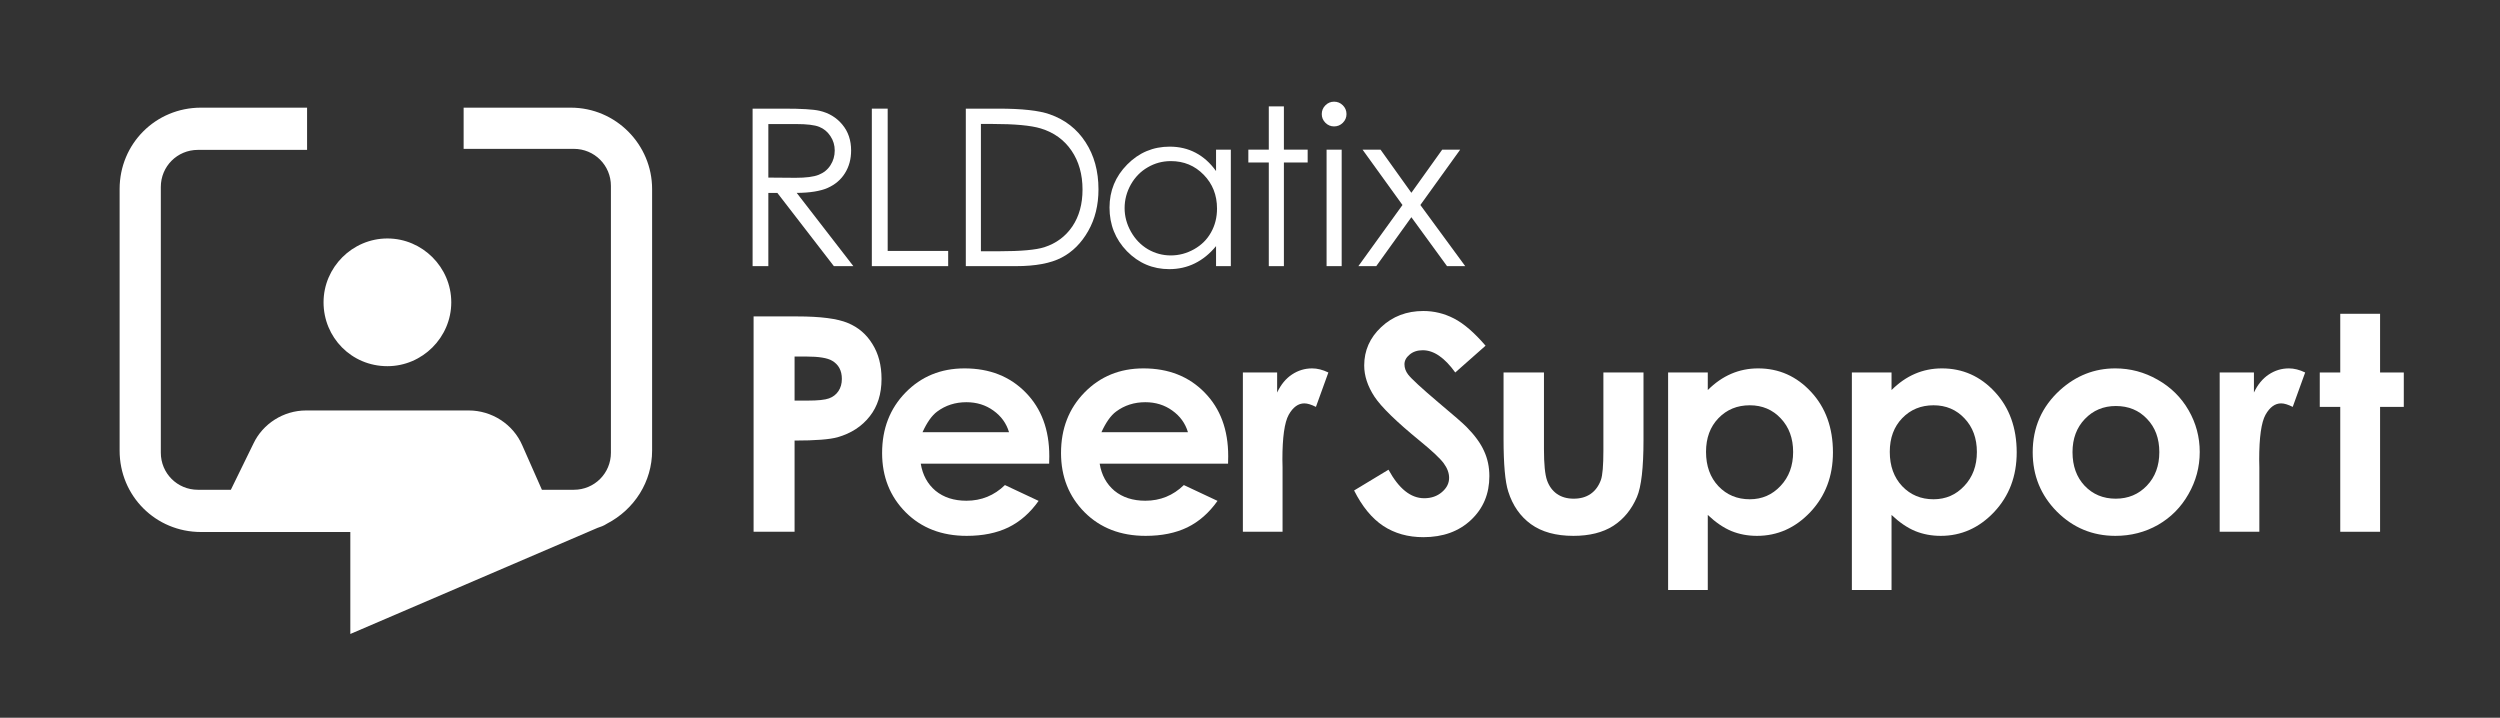
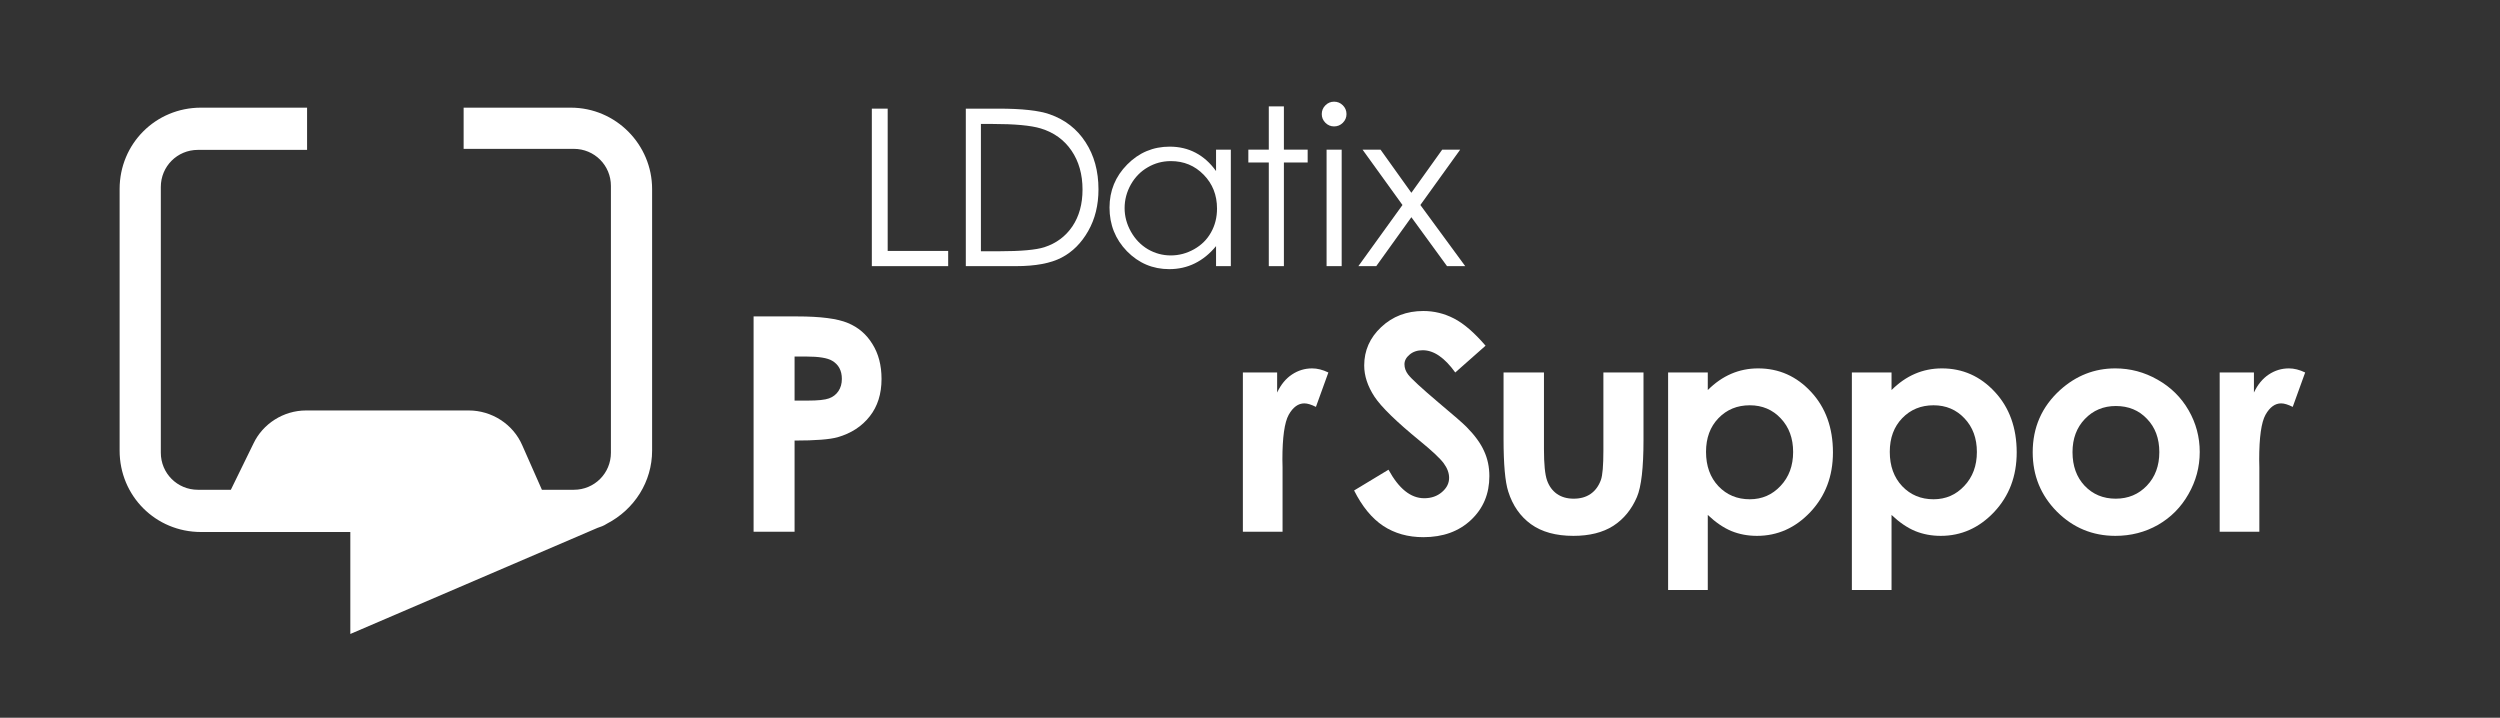
<svg xmlns="http://www.w3.org/2000/svg" width="418" height="120" viewBox="0 0 418 120" fill="none">
  <rect x="0" y="0" width="418" height="120" fill="#333333" stroke="none" />
  <path d="M95.429 18H77.519V24.889H95.945C99.389 24.889 102.145 27.644 102.145 31.088V75.691C102.145 79.135 99.389 81.89 95.945 81.89H90.607L87.335 74.485C85.785 70.869 82.168 68.63 78.38 68.63H51.17C47.382 68.63 43.937 70.869 42.388 74.141L38.599 81.89H33.088C29.644 81.89 26.889 79.135 26.889 75.691V31.26C26.889 27.816 29.644 25.061 33.088 25.061H51.343V18H33.605C26.027 18 20 24.027 20 31.605V75.346C20 82.924 26.027 88.951 33.605 88.951H58.575V106L99.906 88.262C100.423 88.09 100.939 87.918 101.456 87.573C106.106 85.162 109.033 80.513 109.033 75.346V31.605C109.033 24.2 103.006 18 95.429 18Z" fill="white" />
-   <path d="M64.775 61.225C70.63 61.225 75.452 56.403 75.452 50.548C75.452 44.693 70.63 39.871 64.775 39.871C58.92 39.871 54.098 44.693 54.098 50.548C54.098 56.403 58.748 61.225 64.775 61.225Z" fill="white" />
-   <path d="M125.835 18.164H131.08C134.005 18.164 135.986 18.283 137.024 18.522C138.588 18.88 139.859 19.65 140.838 20.831C141.816 22.001 142.306 23.445 142.306 25.164C142.306 26.596 141.965 27.855 141.285 28.941C140.617 30.027 139.656 30.851 138.403 31.412C137.15 31.961 135.419 32.241 133.211 32.253L142.682 44.499H139.423L129.971 32.253H128.467V44.499H125.835V18.164ZM128.467 20.742V29.693L132.996 29.729C134.751 29.729 136.046 29.562 136.881 29.228C137.728 28.893 138.385 28.362 138.85 27.634C139.328 26.894 139.566 26.071 139.566 25.164C139.566 24.28 139.328 23.481 138.85 22.765C138.373 22.037 137.746 21.517 136.971 21.207C136.195 20.897 134.906 20.742 133.104 20.742H128.467Z" fill="white" />
  <path d="M145.77 18.164H148.42V41.956H158.535V44.499H145.77V18.164Z" fill="white" />
  <path d="M161.484 44.499V18.164H166.944C170.883 18.164 173.741 18.48 175.52 19.113C178.074 20.008 180.067 21.559 181.499 23.767C182.943 25.975 183.665 28.607 183.665 31.662C183.665 34.3 183.092 36.621 181.947 38.627C180.813 40.632 179.333 42.112 177.507 43.066C175.693 44.021 173.144 44.499 169.862 44.499H161.484ZM164.008 42.01H167.051C170.692 42.01 173.216 41.783 174.624 41.33C176.606 40.685 178.163 39.528 179.297 37.857C180.431 36.174 180.998 34.121 180.998 31.698C180.998 29.156 180.383 26.984 179.154 25.182C177.924 23.379 176.212 22.144 174.016 21.476C172.369 20.974 169.653 20.724 165.87 20.724H164.008V42.01Z" fill="white" />
  <path d="M205.795 25.02V44.499H203.324V41.151C202.274 42.428 201.092 43.389 199.78 44.033C198.479 44.678 197.052 45 195.501 45C192.744 45 190.387 44.003 188.429 42.01C186.484 40.005 185.511 37.57 185.511 34.706C185.511 31.901 186.496 29.502 188.465 27.509C190.434 25.516 192.803 24.519 195.572 24.519C197.172 24.519 198.616 24.859 199.905 25.54C201.206 26.22 202.346 27.24 203.324 28.601V25.02H205.795ZM195.769 26.936C194.373 26.936 193.084 27.282 191.902 27.974C190.721 28.655 189.778 29.616 189.074 30.857C188.381 32.098 188.035 33.411 188.035 34.795C188.035 36.168 188.387 37.481 189.092 38.734C189.796 39.987 190.739 40.966 191.92 41.67C193.114 42.362 194.391 42.708 195.751 42.708C197.124 42.708 198.425 42.362 199.654 41.67C200.884 40.978 201.826 40.041 202.483 38.859C203.151 37.678 203.485 36.347 203.485 34.867C203.485 32.611 202.739 30.726 201.248 29.21C199.768 27.694 197.942 26.936 195.769 26.936Z" fill="white" />
  <path d="M212.143 17.788H214.667V25.02H218.641V27.169H214.667V44.499H212.143V27.169H208.723V25.02H212.143V17.788Z" fill="white" />
  <path d="M223.057 17C223.63 17 224.12 17.203 224.526 17.609C224.931 18.015 225.134 18.504 225.134 19.077C225.134 19.638 224.931 20.121 224.526 20.527C224.12 20.933 223.63 21.136 223.057 21.136C222.497 21.136 222.013 20.933 221.607 20.527C221.202 20.121 220.999 19.638 220.999 19.077C220.999 18.504 221.202 18.015 221.607 17.609C222.013 17.203 222.497 17 223.057 17ZM221.804 25.02H224.329V44.499H221.804V25.02Z" fill="white" />
  <path d="M227.817 25.02H230.825L235.981 32.235L241.137 25.02H244.144L237.485 34.276L244.986 44.499H241.942L235.981 36.317L230.109 44.499H227.119L234.495 34.276L227.817 25.02Z" fill="white" />
  <path d="M126 52.906H133.27C137.202 52.906 140.033 53.273 141.763 54.007C143.509 54.725 144.88 55.9 145.875 57.532C146.887 59.147 147.393 61.089 147.393 63.357C147.393 65.87 146.732 67.959 145.41 69.623C144.105 71.287 142.326 72.446 140.074 73.099C138.752 73.474 136.345 73.662 132.853 73.662V88.911H126V52.906ZM132.853 66.98H135.032C136.745 66.98 137.936 66.857 138.605 66.612C139.274 66.368 139.797 65.968 140.172 65.413C140.564 64.842 140.759 64.157 140.759 63.357C140.759 61.97 140.221 60.958 139.144 60.322C138.361 59.849 136.908 59.612 134.787 59.612H132.853V66.98Z" fill="white" />
-   <path d="M175.417 77.529H153.951C154.261 79.422 155.085 80.931 156.423 82.057C157.777 83.167 159.499 83.722 161.587 83.722C164.084 83.722 166.23 82.849 168.025 81.103L173.654 83.746C172.251 85.737 170.57 87.214 168.612 88.176C166.654 89.123 164.329 89.596 161.636 89.596C157.459 89.596 154.057 88.282 151.43 85.655C148.802 83.012 147.489 79.707 147.489 75.742C147.489 71.679 148.794 68.31 151.405 65.633C154.032 62.941 157.32 61.595 161.269 61.595C165.463 61.595 168.873 62.941 171.5 65.633C174.127 68.31 175.441 71.85 175.441 76.256L175.417 77.529ZM168.71 72.267C168.269 70.782 167.396 69.574 166.091 68.644C164.802 67.714 163.301 67.249 161.587 67.249C159.727 67.249 158.095 67.771 156.692 68.815C155.811 69.468 154.995 70.618 154.244 72.267H168.71Z" fill="white" />
-   <path d="M205.332 77.529H183.866C184.176 79.422 185 80.931 186.338 82.057C187.692 83.167 189.414 83.722 191.502 83.722C193.999 83.722 196.145 82.849 197.94 81.103L203.569 83.746C202.166 85.737 200.485 87.214 198.527 88.176C196.569 89.123 194.244 89.596 191.551 89.596C187.374 89.596 183.972 88.282 181.345 85.655C178.718 83.012 177.404 79.707 177.404 75.742C177.404 71.679 178.709 68.31 181.32 65.633C183.947 62.941 187.235 61.595 191.184 61.595C195.378 61.595 198.788 62.941 201.415 65.633C204.043 68.31 205.356 71.85 205.356 76.256L205.332 77.529ZM198.625 72.267C198.185 70.782 197.312 69.574 196.006 68.644C194.717 67.714 193.216 67.249 191.502 67.249C189.642 67.249 188.01 67.771 186.607 68.815C185.726 69.468 184.91 70.618 184.159 72.267H198.625Z" fill="white" />
  <path d="M207.809 62.28H213.537V65.633C214.157 64.312 214.981 63.308 216.009 62.623C217.037 61.938 218.163 61.595 219.387 61.595C220.252 61.595 221.157 61.823 222.104 62.28L220.023 68.032C219.24 67.641 218.595 67.445 218.09 67.445C217.062 67.445 216.189 68.081 215.471 69.354C214.769 70.627 214.418 73.123 214.418 76.844L214.443 78.141V88.911H207.809V62.28Z" fill="white" />
  <path d="M248.386 57.801L243.319 62.28C241.541 59.8 239.729 58.56 237.886 58.56C236.988 58.56 236.254 58.804 235.683 59.294C235.112 59.767 234.826 60.306 234.826 60.91C234.826 61.513 235.03 62.084 235.438 62.623C235.993 63.341 237.665 64.883 240.456 67.249C243.066 69.436 244.649 70.814 245.204 71.385C246.591 72.789 247.57 74.135 248.141 75.424C248.729 76.697 249.022 78.092 249.022 79.61C249.022 82.563 248.003 85.003 245.963 86.928C243.923 88.854 241.263 89.816 237.983 89.816C235.422 89.816 233.186 89.188 231.277 87.932C229.384 86.675 227.76 84.701 226.406 82.008L232.158 78.533C233.888 81.715 235.879 83.305 238.13 83.305C239.305 83.305 240.292 82.963 241.092 82.278C241.892 81.592 242.291 80.801 242.291 79.903C242.291 79.087 241.989 78.272 241.386 77.456C240.782 76.64 239.452 75.391 237.396 73.711C233.48 70.512 230.951 68.049 229.808 66.319C228.666 64.573 228.095 62.835 228.095 61.105C228.095 58.609 229.041 56.471 230.934 54.692C232.843 52.898 235.193 52 237.983 52C239.778 52 241.484 52.416 243.099 53.248C244.731 54.081 246.493 55.598 248.386 57.801Z" fill="white" />
  <path d="M251.394 62.28H258.15V75.106C258.15 77.603 258.321 79.34 258.664 80.319C259.007 81.282 259.553 82.033 260.304 82.571C261.071 83.11 262.009 83.379 263.119 83.379C264.228 83.379 265.166 83.118 265.933 82.596C266.717 82.057 267.296 81.274 267.671 80.246C267.949 79.479 268.087 77.839 268.087 75.326V62.28H274.794V73.564C274.794 78.214 274.427 81.396 273.692 83.11C272.795 85.198 271.473 86.806 269.727 87.932C267.981 89.041 265.762 89.596 263.07 89.596C260.149 89.596 257.783 88.943 255.971 87.638C254.176 86.332 252.912 84.513 252.178 82.18C251.655 80.564 251.394 77.627 251.394 73.368V62.28Z" fill="white" />
  <path d="M285.541 62.28V65.217C286.749 64.01 288.054 63.104 289.458 62.5C290.861 61.897 292.362 61.595 293.961 61.595C297.437 61.595 300.391 62.908 302.822 65.535C305.253 68.163 306.469 71.532 306.469 75.644C306.469 79.61 305.212 82.93 302.7 85.606C300.187 88.266 297.209 89.596 293.766 89.596C292.232 89.596 290.804 89.327 289.482 88.788C288.16 88.234 286.847 87.336 285.541 86.096V98.652H278.908V62.28H285.541ZM292.566 67.763C290.461 67.763 288.715 68.481 287.328 69.917C285.941 71.353 285.248 73.229 285.248 75.546C285.248 77.912 285.941 79.83 287.328 81.299C288.715 82.751 290.461 83.477 292.566 83.477C294.606 83.477 296.319 82.734 297.706 81.249C299.11 79.765 299.811 77.872 299.811 75.571C299.811 73.287 299.126 71.418 297.755 69.966C296.385 68.497 294.655 67.763 292.566 67.763Z" fill="white" />
  <path d="M316.265 62.28V65.217C317.473 64.01 318.778 63.104 320.181 62.5C321.585 61.897 323.086 61.595 324.685 61.595C328.161 61.595 331.114 62.908 333.546 65.535C335.977 68.163 337.193 71.532 337.193 75.644C337.193 79.61 335.936 82.93 333.423 85.606C330.91 88.266 327.932 89.596 324.489 89.596C322.955 89.596 321.528 89.327 320.206 88.788C318.884 88.234 317.57 87.336 316.265 86.096V98.652H309.632V62.28H316.265ZM323.29 67.763C321.185 67.763 319.439 68.481 318.052 69.917C316.665 71.353 315.971 73.229 315.971 75.546C315.971 77.912 316.665 79.83 318.052 81.299C319.439 82.751 321.185 83.477 323.29 83.477C325.33 83.477 327.043 82.734 328.43 81.249C329.833 79.765 330.535 77.872 330.535 75.571C330.535 73.287 329.85 71.418 328.479 69.966C327.108 68.497 325.378 67.763 323.29 67.763Z" fill="white" />
  <path d="M353.672 61.595C356.185 61.595 358.542 62.223 360.745 63.48C362.965 64.736 364.694 66.441 365.934 68.595C367.175 70.749 367.795 73.074 367.795 75.571C367.795 78.084 367.166 80.434 365.91 82.62C364.67 84.807 362.973 86.52 360.819 87.76C358.665 88.984 356.291 89.596 353.696 89.596C349.878 89.596 346.614 88.242 343.905 85.533C341.213 82.808 339.867 79.504 339.867 75.62C339.867 71.459 341.393 67.991 344.444 65.217C347.12 62.802 350.196 61.595 353.672 61.595ZM353.77 67.885C351.697 67.885 349.967 68.611 348.58 70.064C347.21 71.5 346.524 73.344 346.524 75.595C346.524 77.912 347.202 79.789 348.556 81.225C349.927 82.661 351.656 83.379 353.745 83.379C355.834 83.379 357.572 82.653 358.959 81.201C360.346 79.748 361.039 77.88 361.039 75.595C361.039 73.311 360.354 71.459 358.983 70.039C357.629 68.603 355.891 67.885 353.77 67.885Z" fill="white" />
  <path d="M371.13 62.28H376.857V65.633C377.477 64.312 378.301 63.308 379.329 62.623C380.357 61.938 381.483 61.595 382.707 61.595C383.572 61.595 384.478 61.823 385.424 62.28L383.344 68.032C382.56 67.641 381.916 67.445 381.41 67.445C380.382 67.445 379.509 68.081 378.791 69.354C378.089 70.627 377.738 73.123 377.738 76.844L377.763 78.141V88.911H371.13V62.28Z" fill="white" />
-   <path d="M391.291 52.465H397.949V62.28H401.914V68.032H397.949V88.911H391.291V68.032H387.865V62.28H391.291V52.465Z" fill="white" />
</svg>